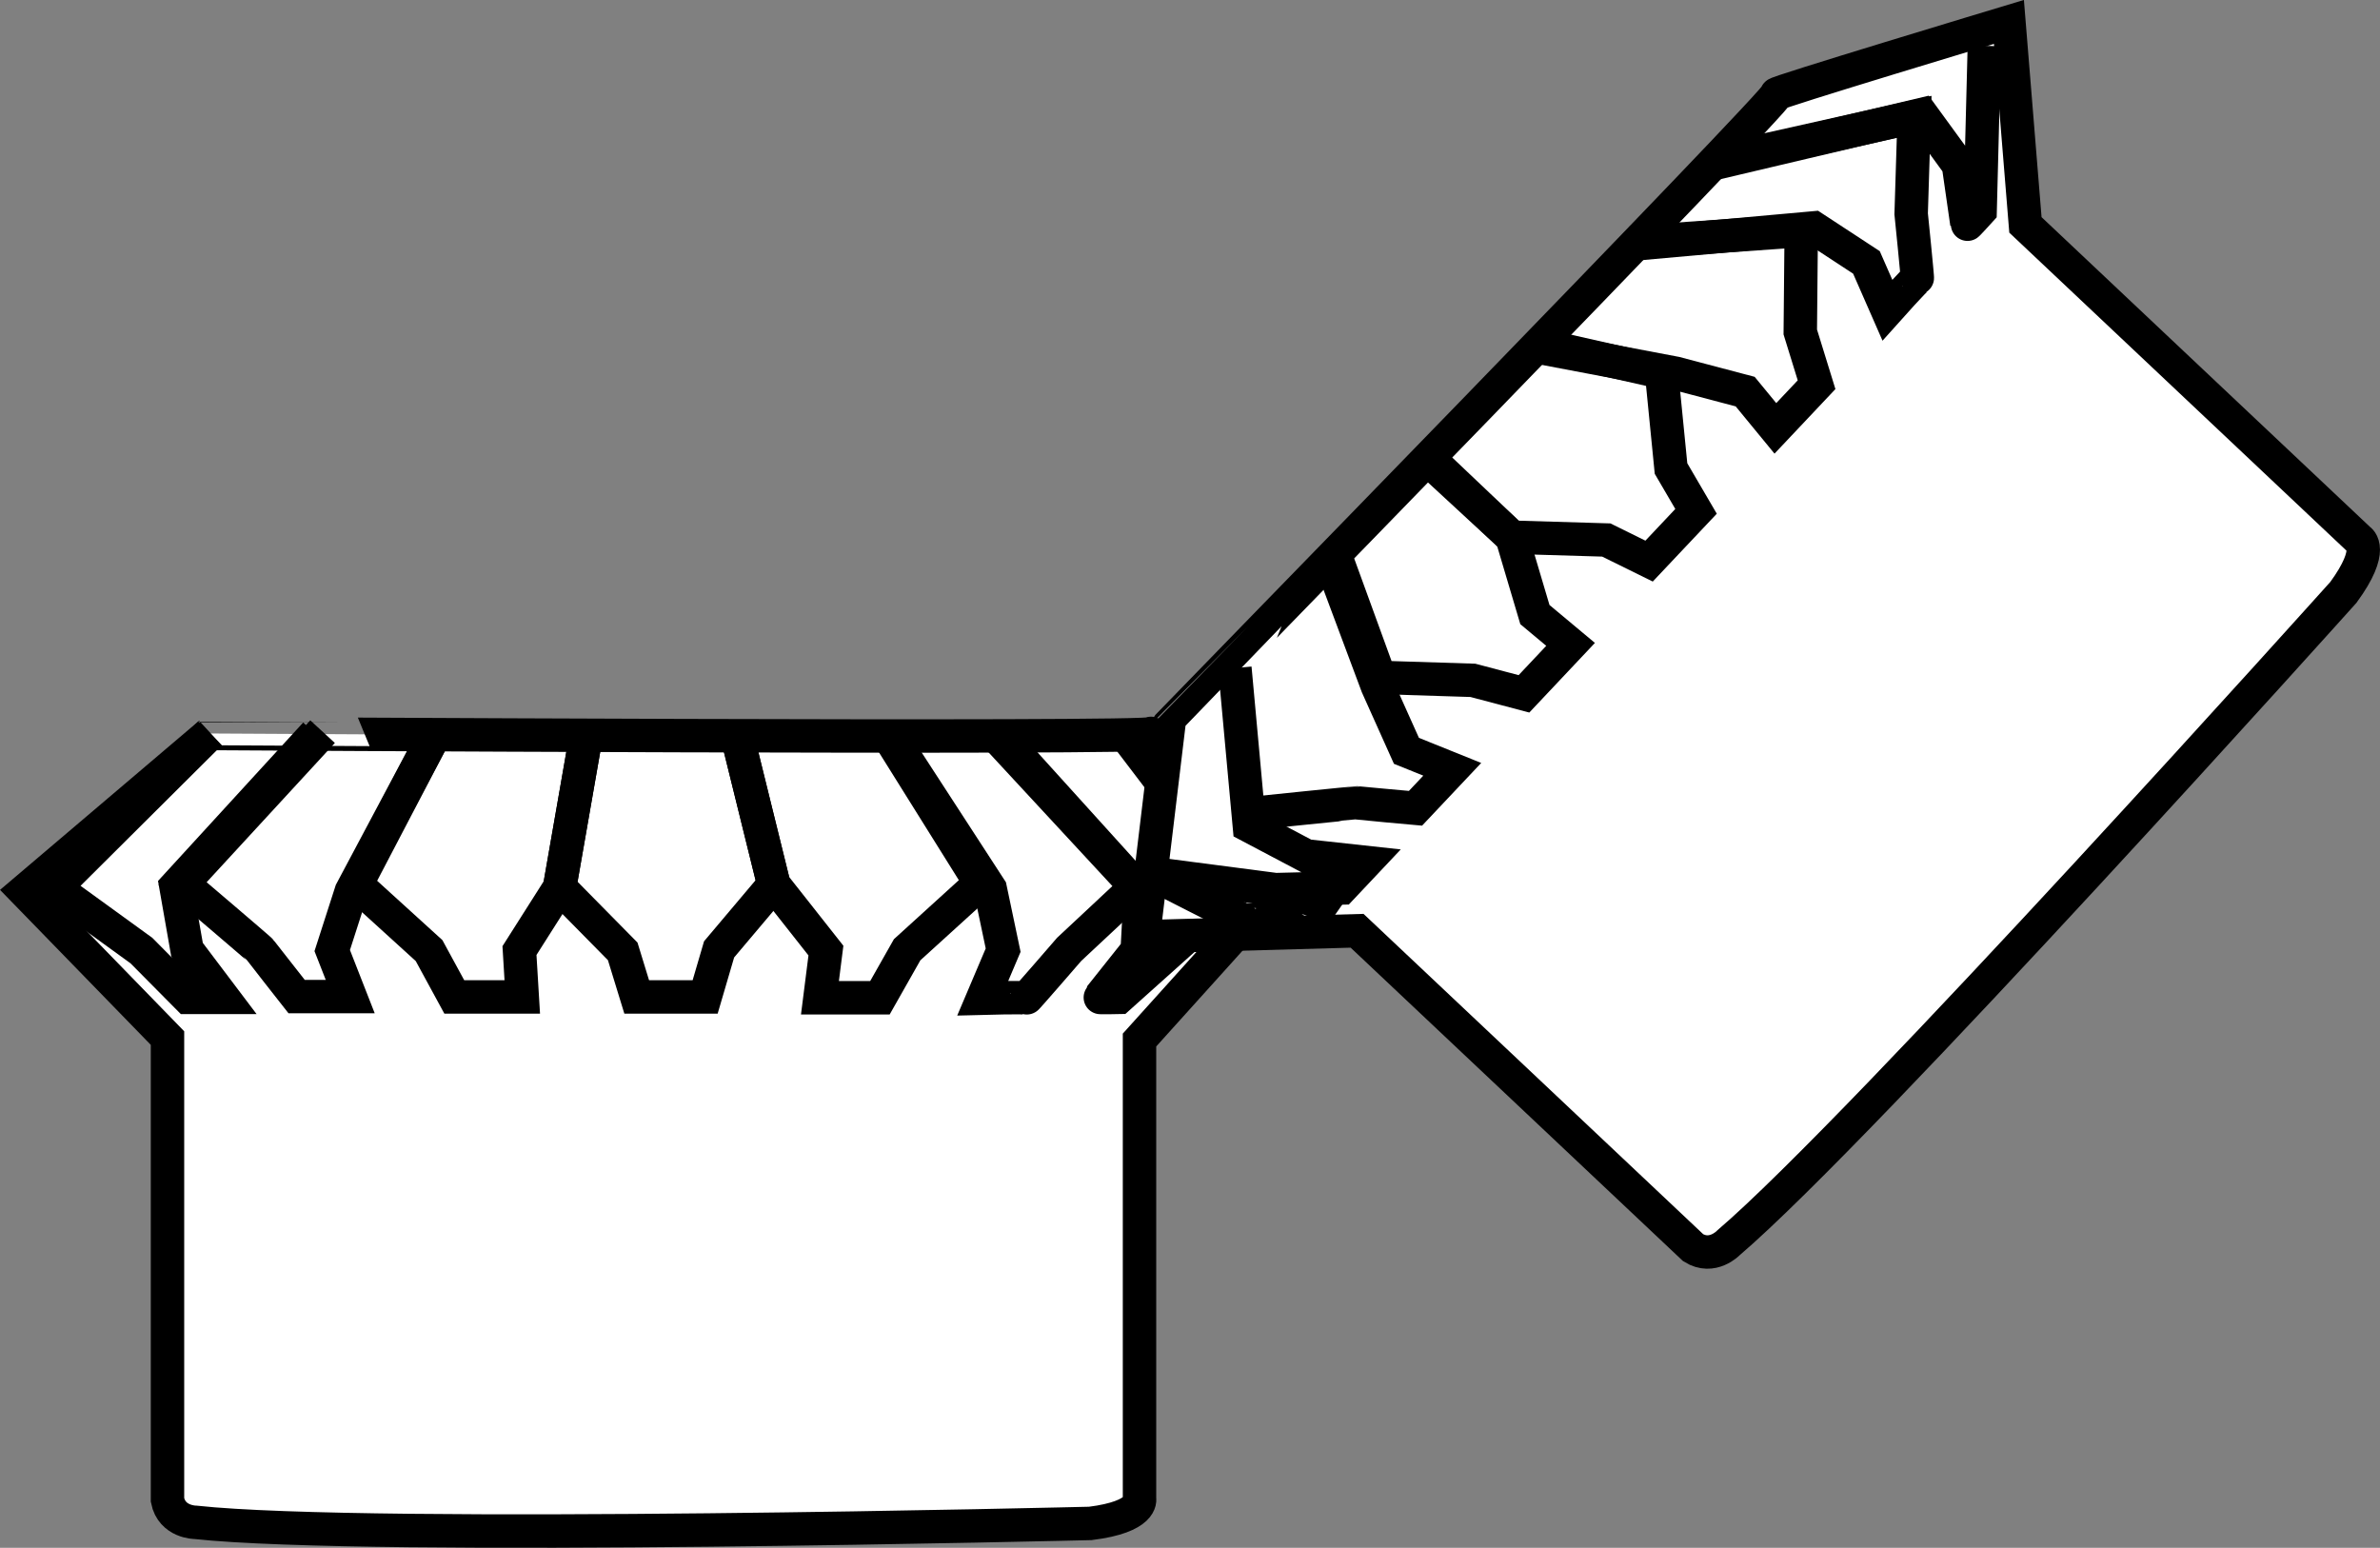
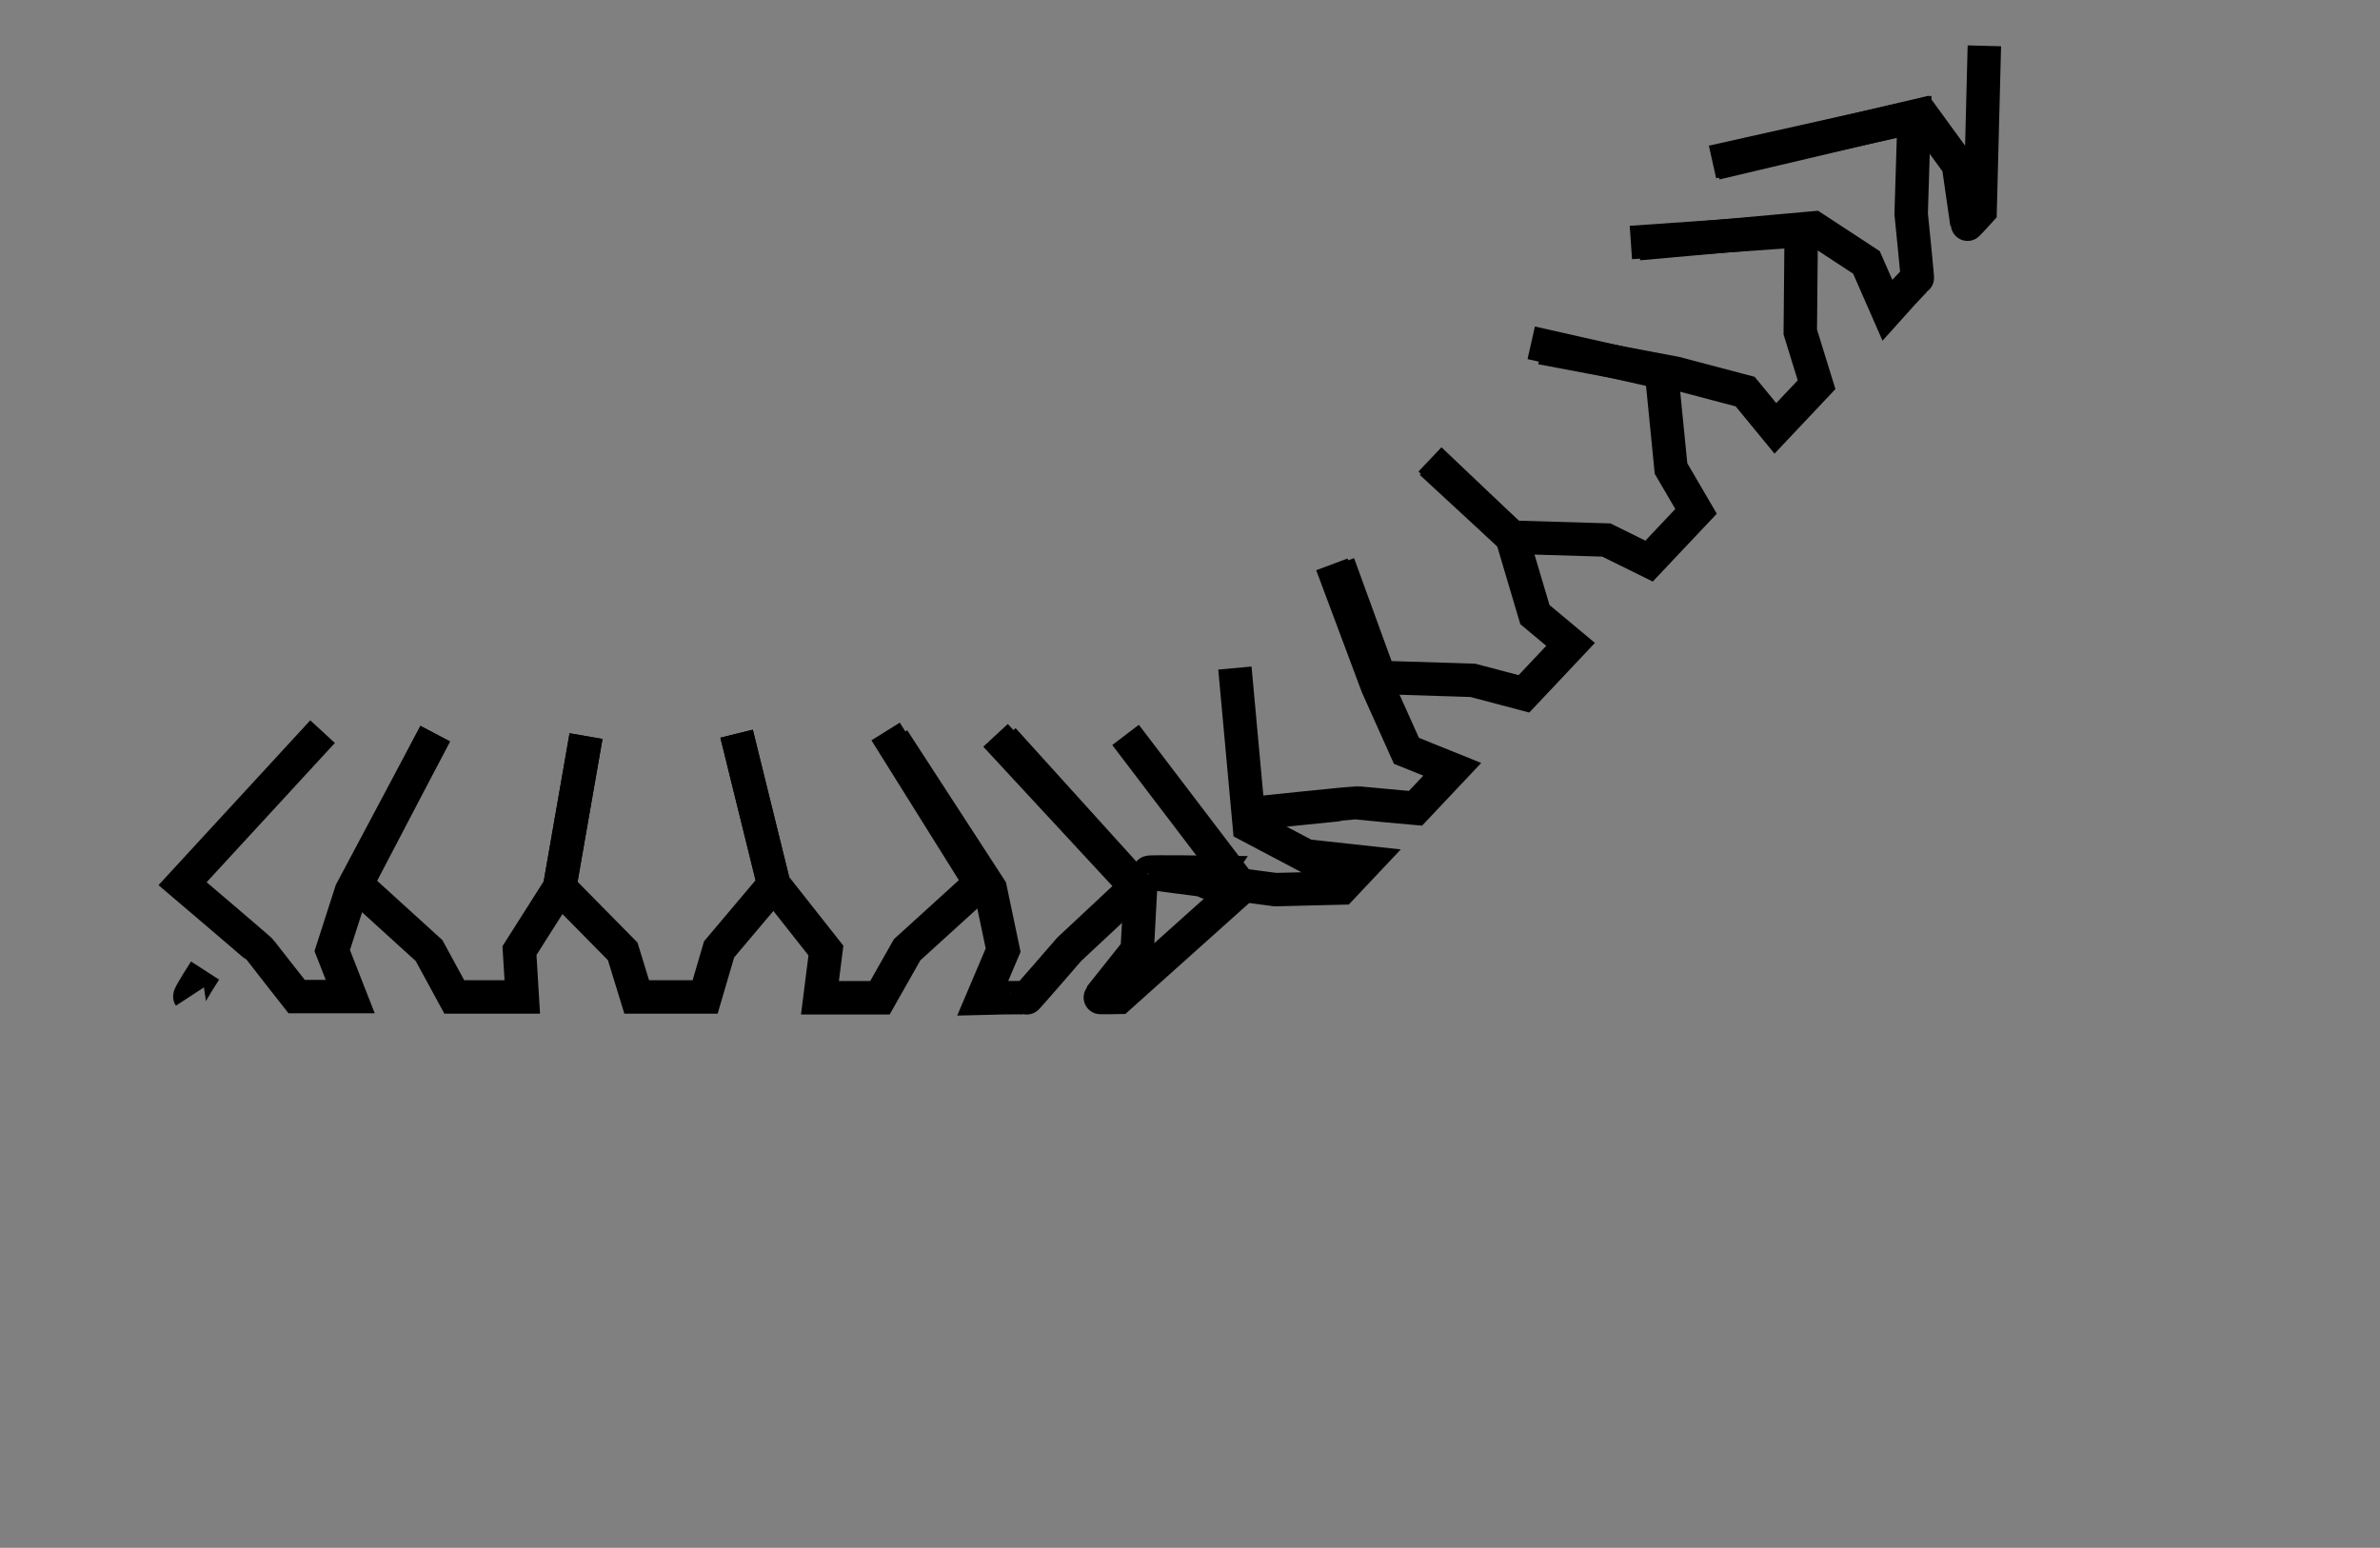
<svg xmlns="http://www.w3.org/2000/svg" version="1.1" id="image_1_" x="0px" y="0px" width="56.967px" height="37.047px" viewBox="0 0 56.967 37.047" enable-background="new 0 0 56.967 37.047" xml:space="preserve">
  <rect x="0" y="0" width="56.967" height="37.047" fill="#808080" stroke="none" />
  <g id="_x34_5">
    <g>
-       <path fill="#FFFFFF" stroke="#000000" stroke-width="0.8" stroke-miterlimit="10" d="M27.554,17.557    c-0.134-0.134,2.984,3.717,2.984,3.717l-3.263,3.619v10.982c0,0,0.107,0.428-1.177,0.588    c0,0-17.222,0.428-21.421-0.026c0,0-0.562,0-0.668-0.535v-11.056l-3.423-3.519l4.439-3.771    C5.024,17.557,27.687,17.691,27.554,17.557z" />
      <path fill="none" stroke="#000000" stroke-width="0.8" stroke-miterlimit="10" d="M26.941,17.59l2.778,3.649l-2.939,2.633    c0,0-0.469,0.01-0.46,0s0.9-1.13,0.9-1.13l0.076-1.417l-3.284-3.629" />
      <path fill="none" stroke="#000000" stroke-width="0.8" stroke-miterlimit="10" d="M23.829,17.6l3.361,3.629l-1.599,1.494    c0,0-1.034,1.197-1.024,1.168c0.009-0.029-1.044,0-1.044,0l0.488-1.149l-0.309-1.469l-2.323-3.577" />
      <polyline fill="none" stroke="#000000" stroke-width="0.8" stroke-miterlimit="10" points="21.198,17.508 23.467,21.138     21.713,22.732 21.062,23.881 19.626,23.881 19.769,22.752 18.522,21.171 17.631,17.561   " />
      <polyline fill="none" stroke="#000000" stroke-width="0.8" stroke-miterlimit="10" points="17.631,17.561 18.522,21.171     17.212,22.723 16.878,23.862 15.24,23.862 14.905,22.771 13.395,21.239 14.027,17.619   " />
      <polyline fill="none" stroke="#000000" stroke-width="0.8" stroke-miterlimit="10" points="14.027,17.619 13.395,21.239     12.434,22.752 12.501,23.862 10.874,23.862 10.27,22.752 8.53,21.17 10.417,17.56   " />
      <path fill="none" stroke="#000000" stroke-width="0.8" stroke-miterlimit="10" d="M10.417,17.56l-2.009,3.775l-0.456,1.417    l0.431,1.101H7.1c0,0-0.843-1.073-0.862-1.101c-0.019-0.029-1.868-1.601-1.868-1.601l3.351-3.639" />
-       <polyline fill="none" stroke="#000000" stroke-width="0.8" stroke-miterlimit="10" points="7.552,17.563 4.21,21.211     4.477,22.732 5.338,23.872 4.495,23.872 3.385,22.752 1.313,21.25 5.024,17.557   " />
      <path fill="none" stroke="#000000" stroke-width="0.8" stroke-miterlimit="10" d="M4.544,23.853    c-0.019-0.029,0.364-0.623,0.364-0.623" />
    </g>
    <g>
-       <path fill="#FFFFFF" stroke="#000000" stroke-width="0.8" stroke-miterlimit="10" d="M42.528,2.251    c-0.189,0.006,5.557-1.726,5.557-1.726L48.48,5.383l7.99,7.535c0,0,0.384,0.216-0.379,1.26    c0,0-11.505,12.823-14.716,15.566c0,0-0.385,0.409-0.848,0.119l-8.044-7.585l-5.117,0.143l0.61-5.073    C27.976,17.347,42.717,2.246,42.528,2.251z" />
      <path fill="none" stroke="#000000" stroke-width="0.8" stroke-miterlimit="10" d="M47.497,1.097l-0.101,3.946    c0,0-0.315,0.348-0.315,0.334C47.08,5.363,46.876,3.946,46.876,3.946l-0.878-1.205L41.066,3.905" />
      <path fill="none" stroke="#000000" stroke-width="0.8" stroke-miterlimit="10" d="M40.99,3.877l4.827-1.08l-0.072,2.321    c0,0,0.161,1.574,0.147,1.547c-0.014-0.027-0.716,0.759-0.716,0.759l-0.501-1.143l-1.261-0.826l-4.19,0.377" />
      <polyline fill="none" stroke="#000000" stroke-width="0.8" stroke-miterlimit="10" points="39.036,5.804 43.114,5.519     43.091,7.946 43.481,9.208 42.495,10.253 41.772,9.373 40.104,8.933 36.895,8.325   " />
      <polyline fill="none" stroke="#000000" stroke-width="0.8" stroke-miterlimit="10" points="36.651,8.205 39.769,8.91     39.997,11.214 40.596,12.239 39.472,13.43 38.448,12.925 36.189,12.858 34.255,11.073   " />
      <polyline fill="none" stroke="#000000" stroke-width="0.8" stroke-miterlimit="10" points="34.227,10.996 36.189,12.858     36.739,14.71 37.593,15.423 36.477,16.607 35.254,16.284 33.025,16.214 32.035,13.496   " />
      <path fill="none" stroke="#000000" stroke-width="0.8" stroke-miterlimit="10" d="M31.879,13.508l1.089,2.912l0.696,1.551    l1.097,0.442l-0.88,0.933c0,0-1.359-0.122-1.393-0.129c-0.034-0.005-2.428,0.243-2.428,0.243" />
      <polyline fill="none" stroke="#000000" stroke-width="0.8" stroke-miterlimit="10" points="29.558,15.99 29.904,19.767     31.266,20.486 32.686,20.641 32.108,21.254 30.531,21.293 27.487,20.896   " />
-       <path fill="none" stroke="#000000" stroke-width="0.8" stroke-miterlimit="10" d="M27.505,20.879    c0,0,2.289,1.168,2.268,1.148c-0.021-0.02,1.605,0.001,1.605,0.001s-0.188,0.27-0.223,0.237" />
-       <path fill="none" stroke="#000000" stroke-width="0.8" stroke-miterlimit="10" d="M32.127,21.206    c-0.034-0.006-0.203-0.692-0.203-0.692" />
+       <path fill="none" stroke="#000000" stroke-width="0.8" stroke-miterlimit="10" d="M27.505,20.879    c-0.021-0.02,1.605,0.001,1.605,0.001s-0.188,0.27-0.223,0.237" />
    </g>
  </g>
</svg>